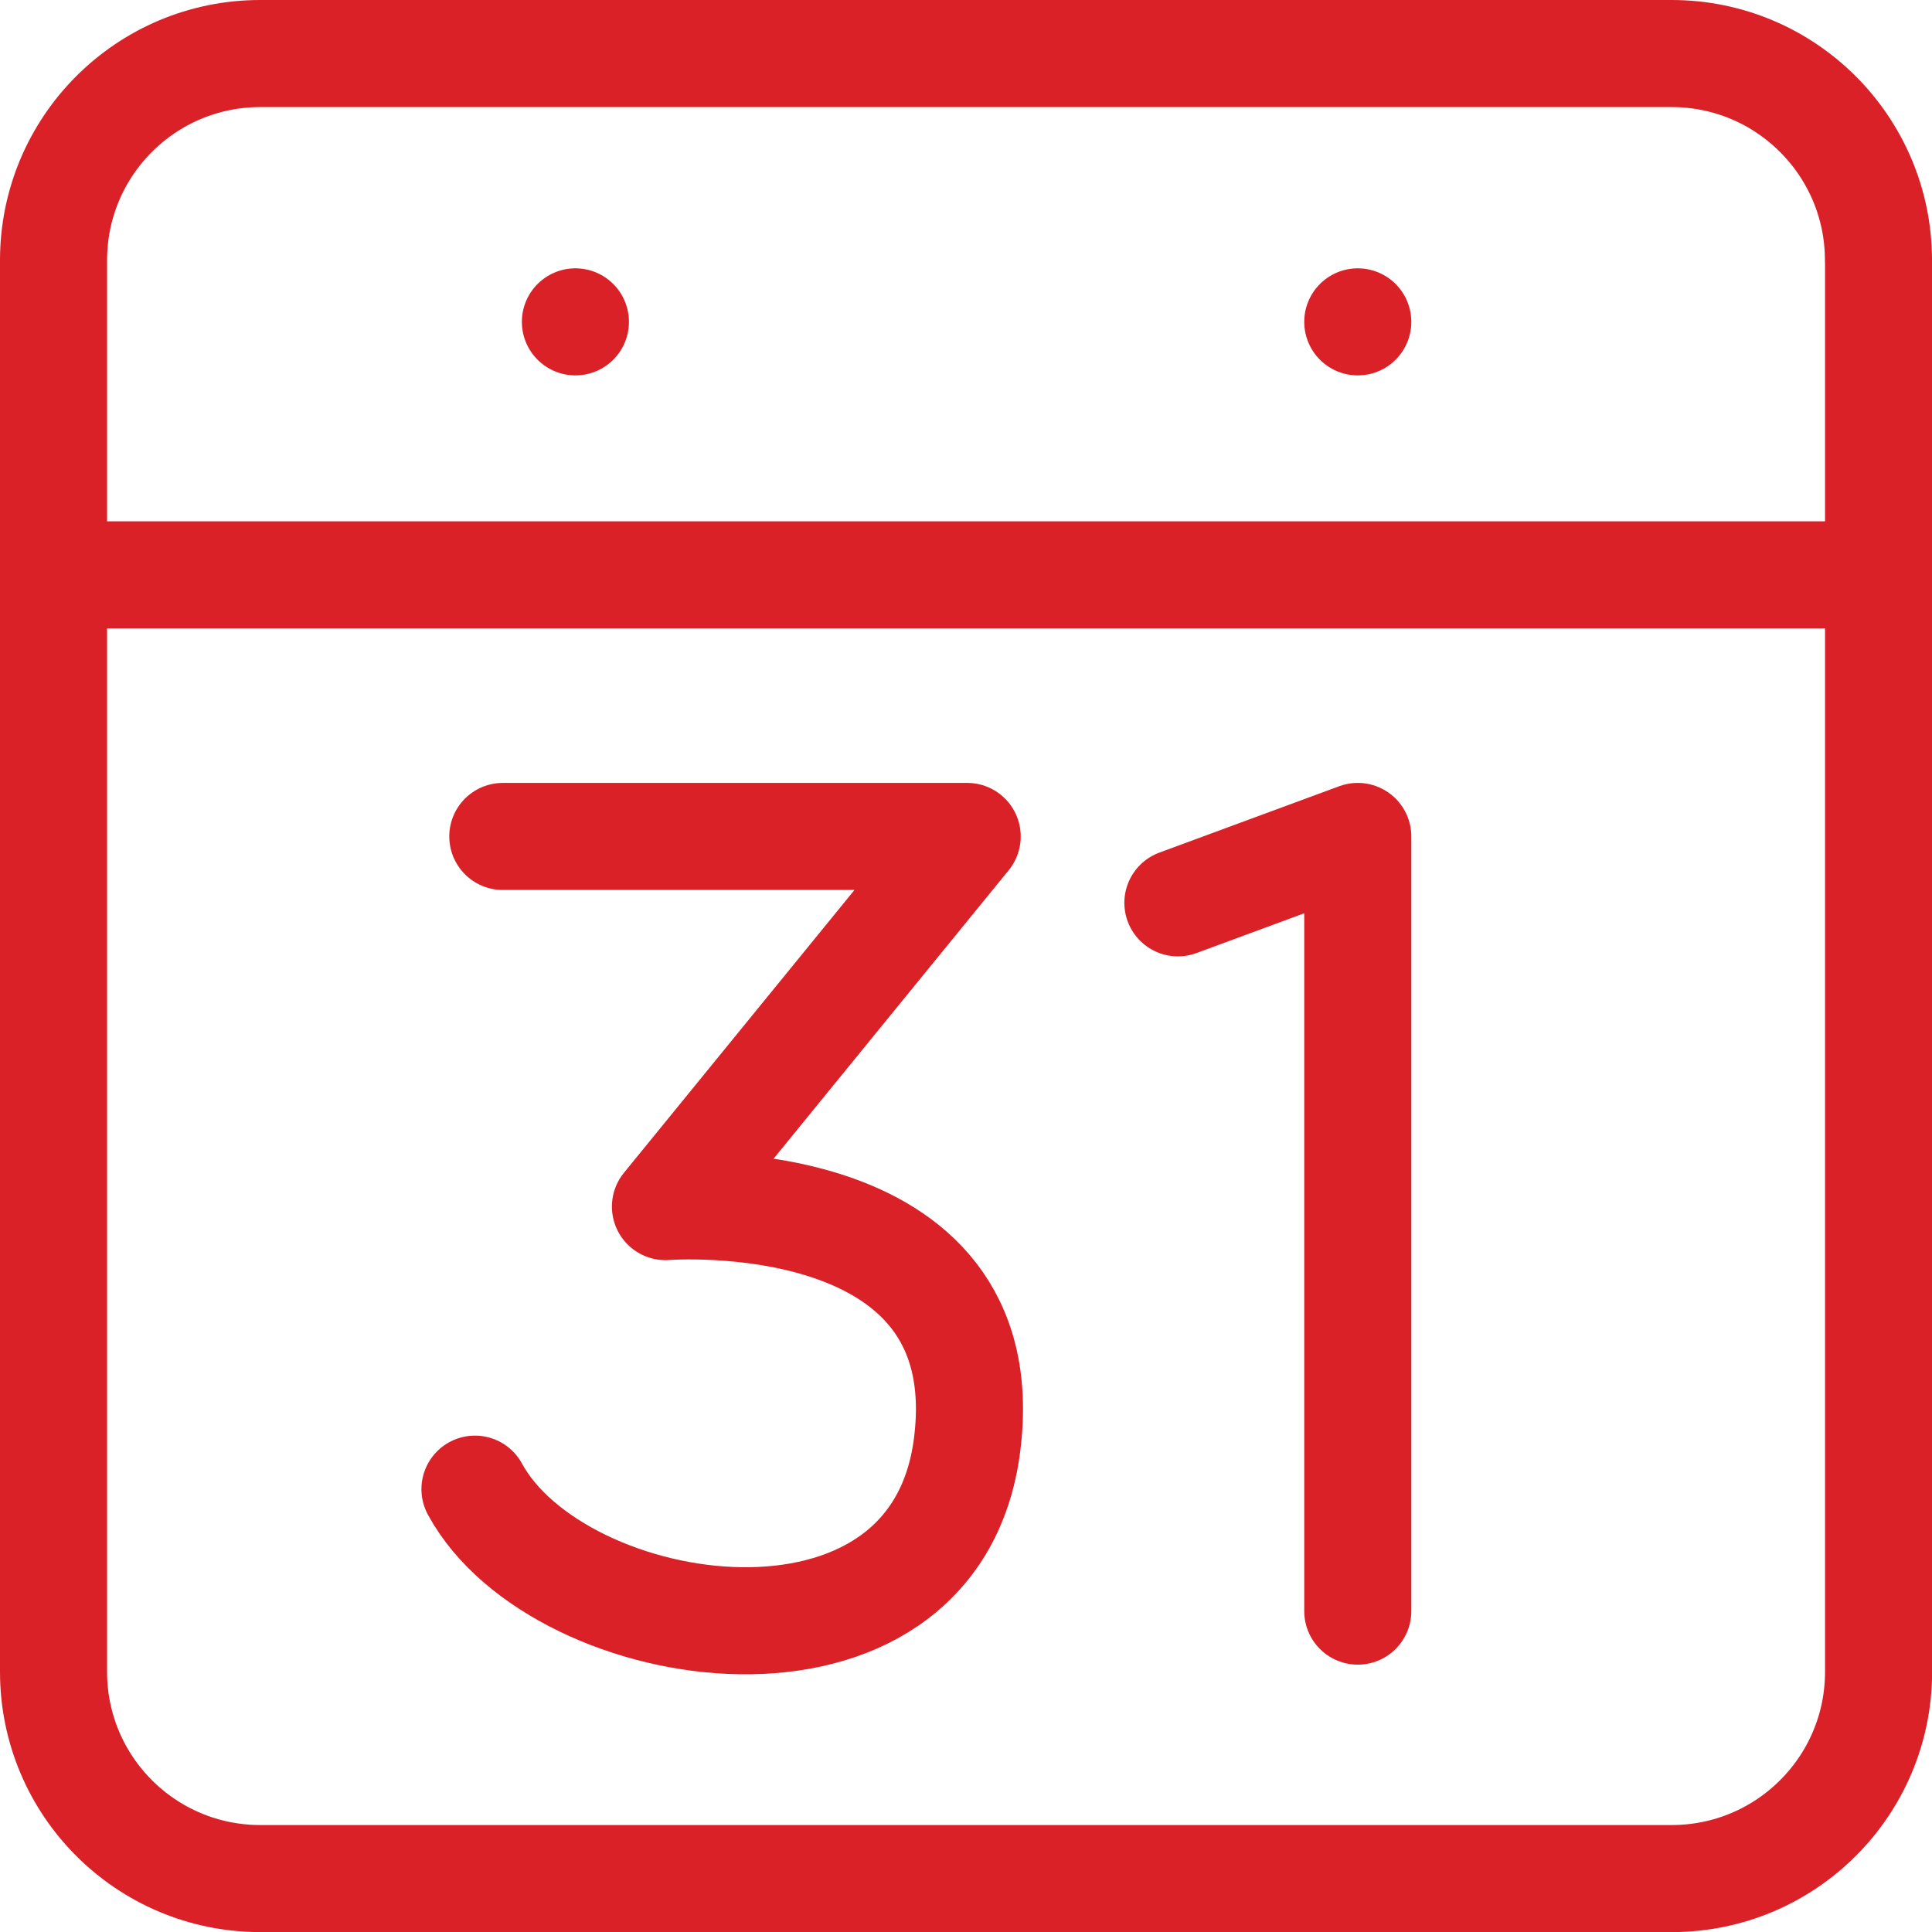
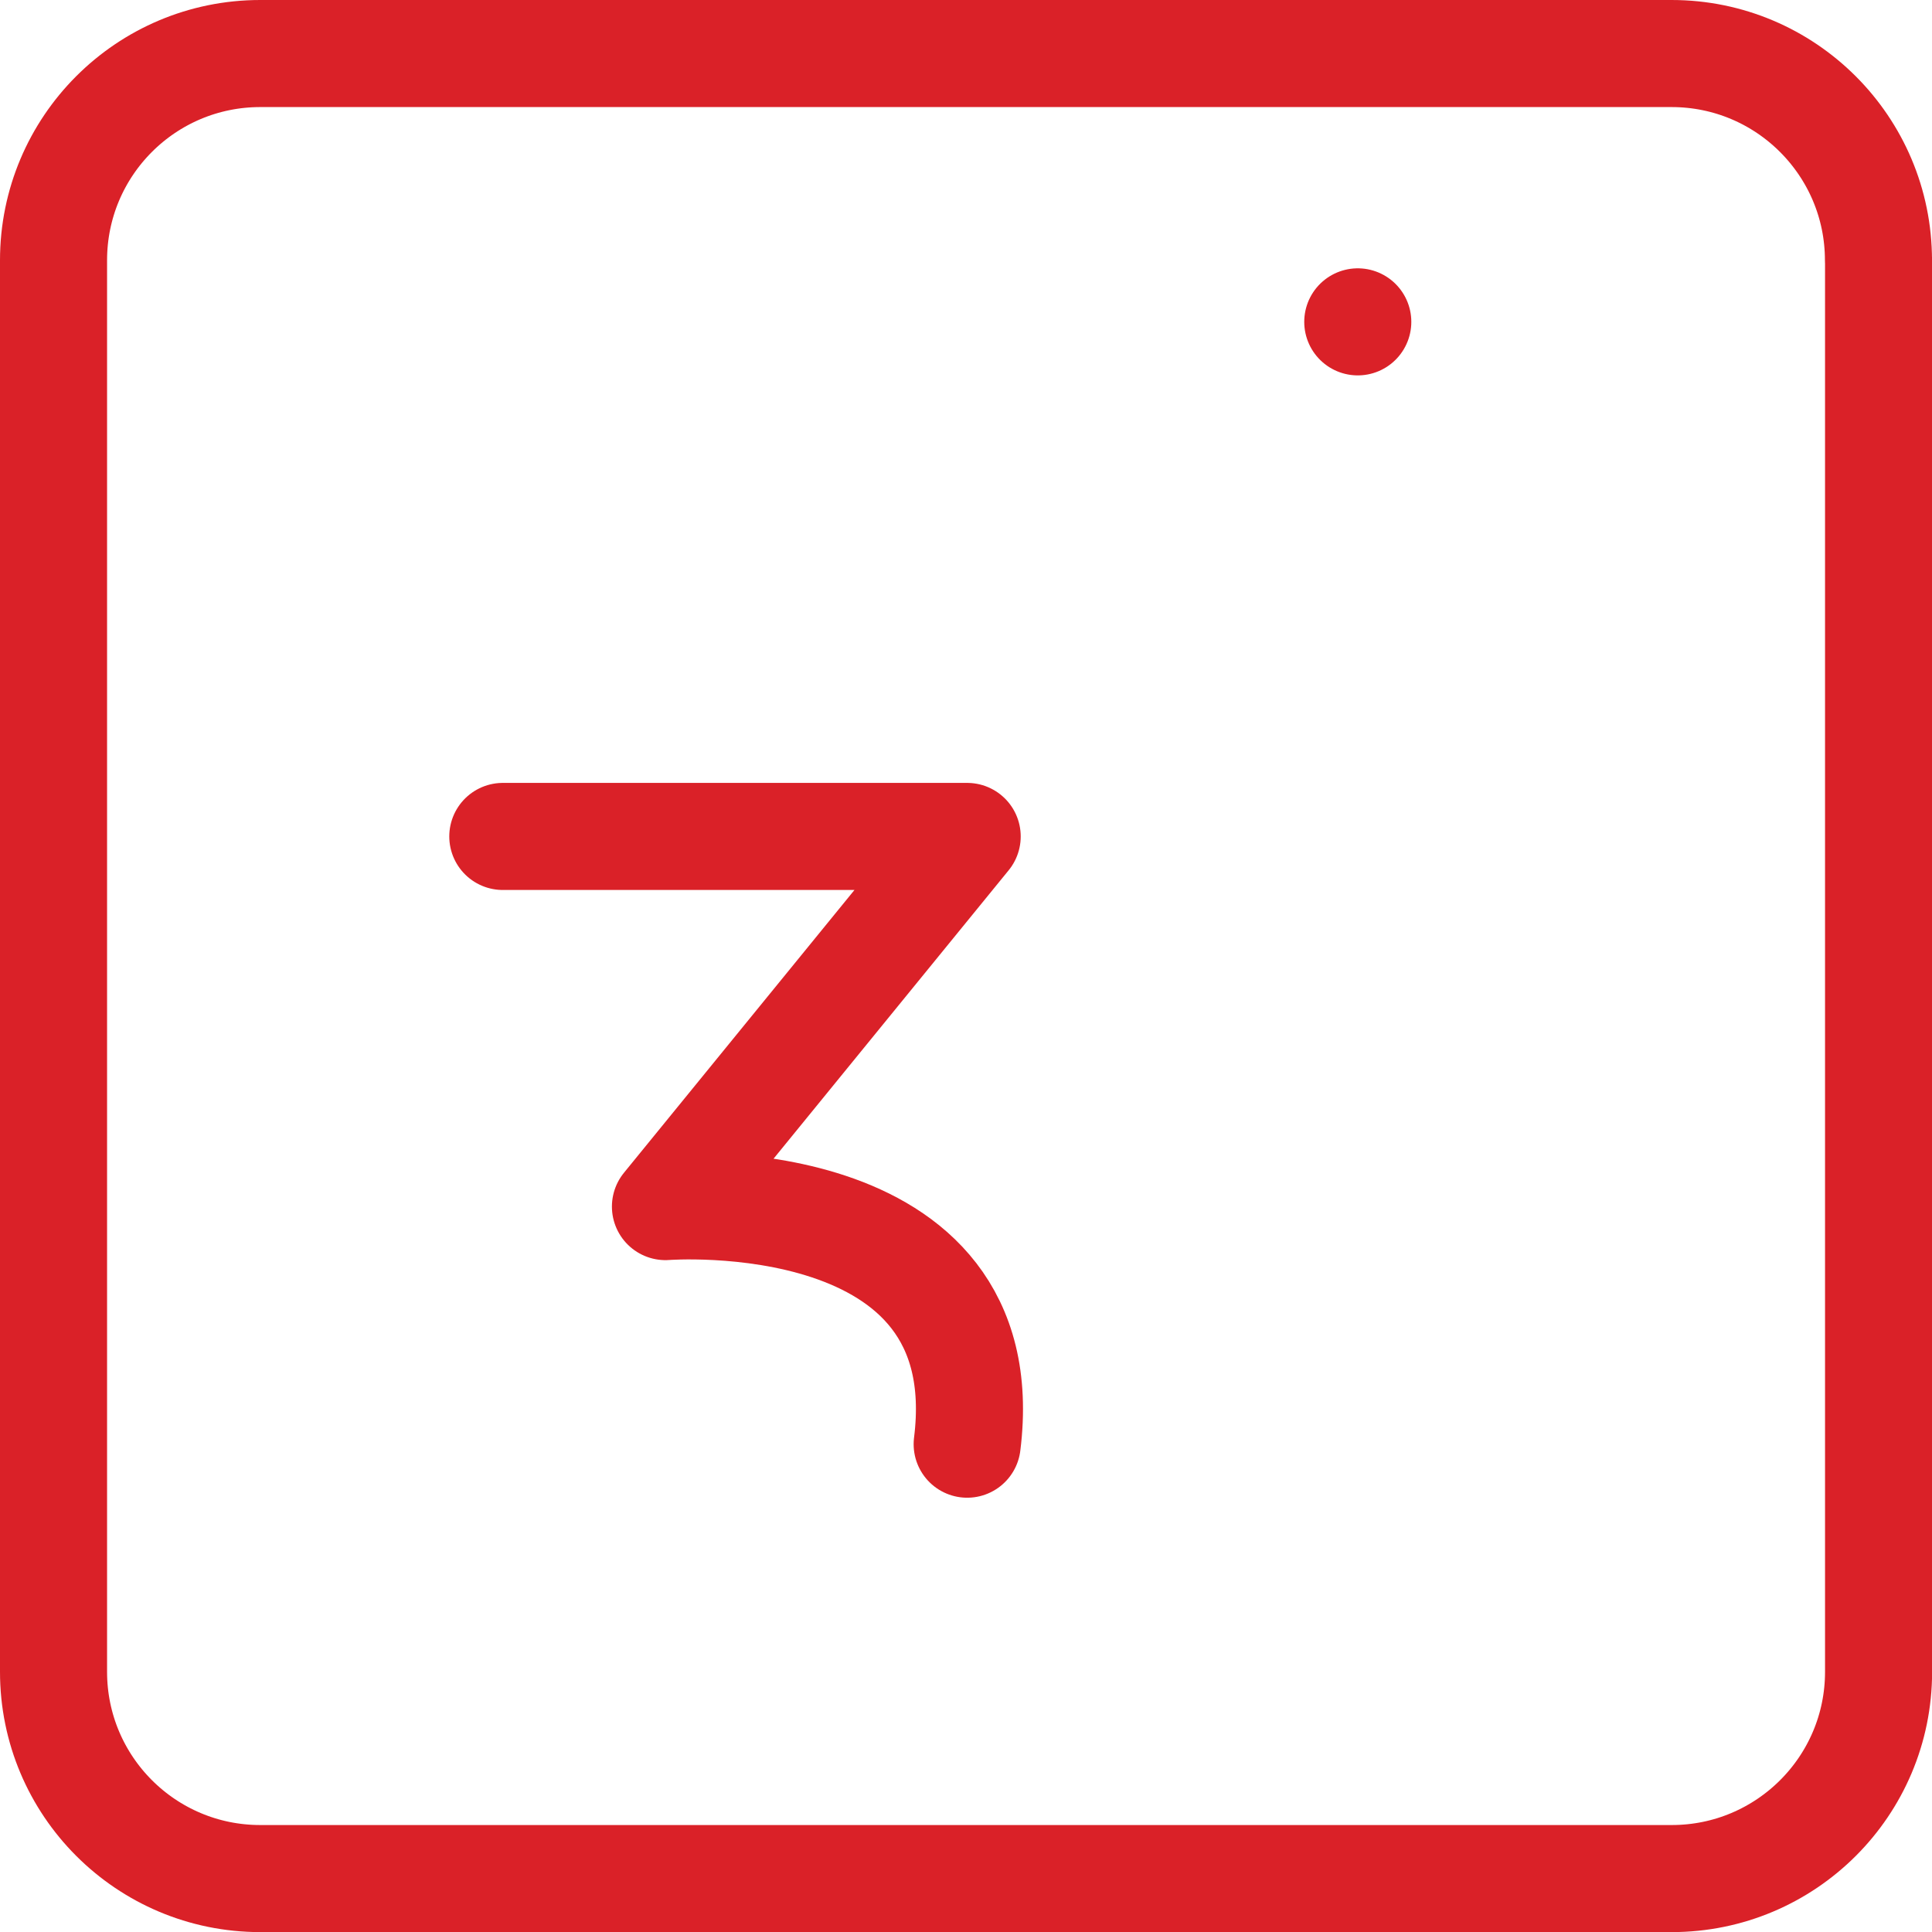
<svg xmlns="http://www.w3.org/2000/svg" version="1.1" id="Layer_1" x="0px" y="0px" width="18.044px" height="18.044px" viewBox="0 0 18.044 18.044" enable-background="new 0 0 18.044 18.044" xml:space="preserve">
  <g>
    <path fill="none" stroke="#DA2128" stroke-linecap="round" stroke-linejoin="round" stroke-miterlimit="10" d="M17.544,2.431   c0-1.066-0.865-1.931-1.932-1.931H2.431C1.364,0.5,0.5,1.364,0.5,2.431v13.183c0,1.067,0.864,1.931,1.931,1.931h13.182   c1.066,0,1.932-0.863,1.932-1.931V2.431z" />
-     <line fill="none" stroke="#DA2128" stroke-linecap="round" stroke-linejoin="round" stroke-miterlimit="10" x1="0.5" y1="5.369" x2="17.544" y2="5.369" />
-     <line fill="none" stroke="#DA2128" stroke-linecap="round" stroke-linejoin="round" stroke-miterlimit="10" x1="5.374" y1="3.006" x2="5.374" y2="3.006" />
    <line fill="none" stroke="#DA2128" stroke-linecap="round" stroke-linejoin="round" stroke-miterlimit="10" x1="12.681" y1="3.006" x2="12.681" y2="3.006" />
-     <polyline fill="none" stroke="#DA2128" stroke-linecap="round" stroke-linejoin="round" stroke-miterlimit="10" points="   11.001,8.432 12.681,7.812 12.681,15.047  " />
-     <path fill="none" stroke="#DA2128" stroke-linecap="round" stroke-linejoin="round" stroke-miterlimit="10" d="M4.696,7.812h4.337   l-2.818,3.457c0,0,3.126-0.243,2.818,2.219c-0.299,2.399-3.817,1.858-4.597,0.42" />
+     <path fill="none" stroke="#DA2128" stroke-linecap="round" stroke-linejoin="round" stroke-miterlimit="10" d="M4.696,7.812h4.337   l-2.818,3.457c0,0,3.126-0.243,2.818,2.219" />
  </g>
</svg>